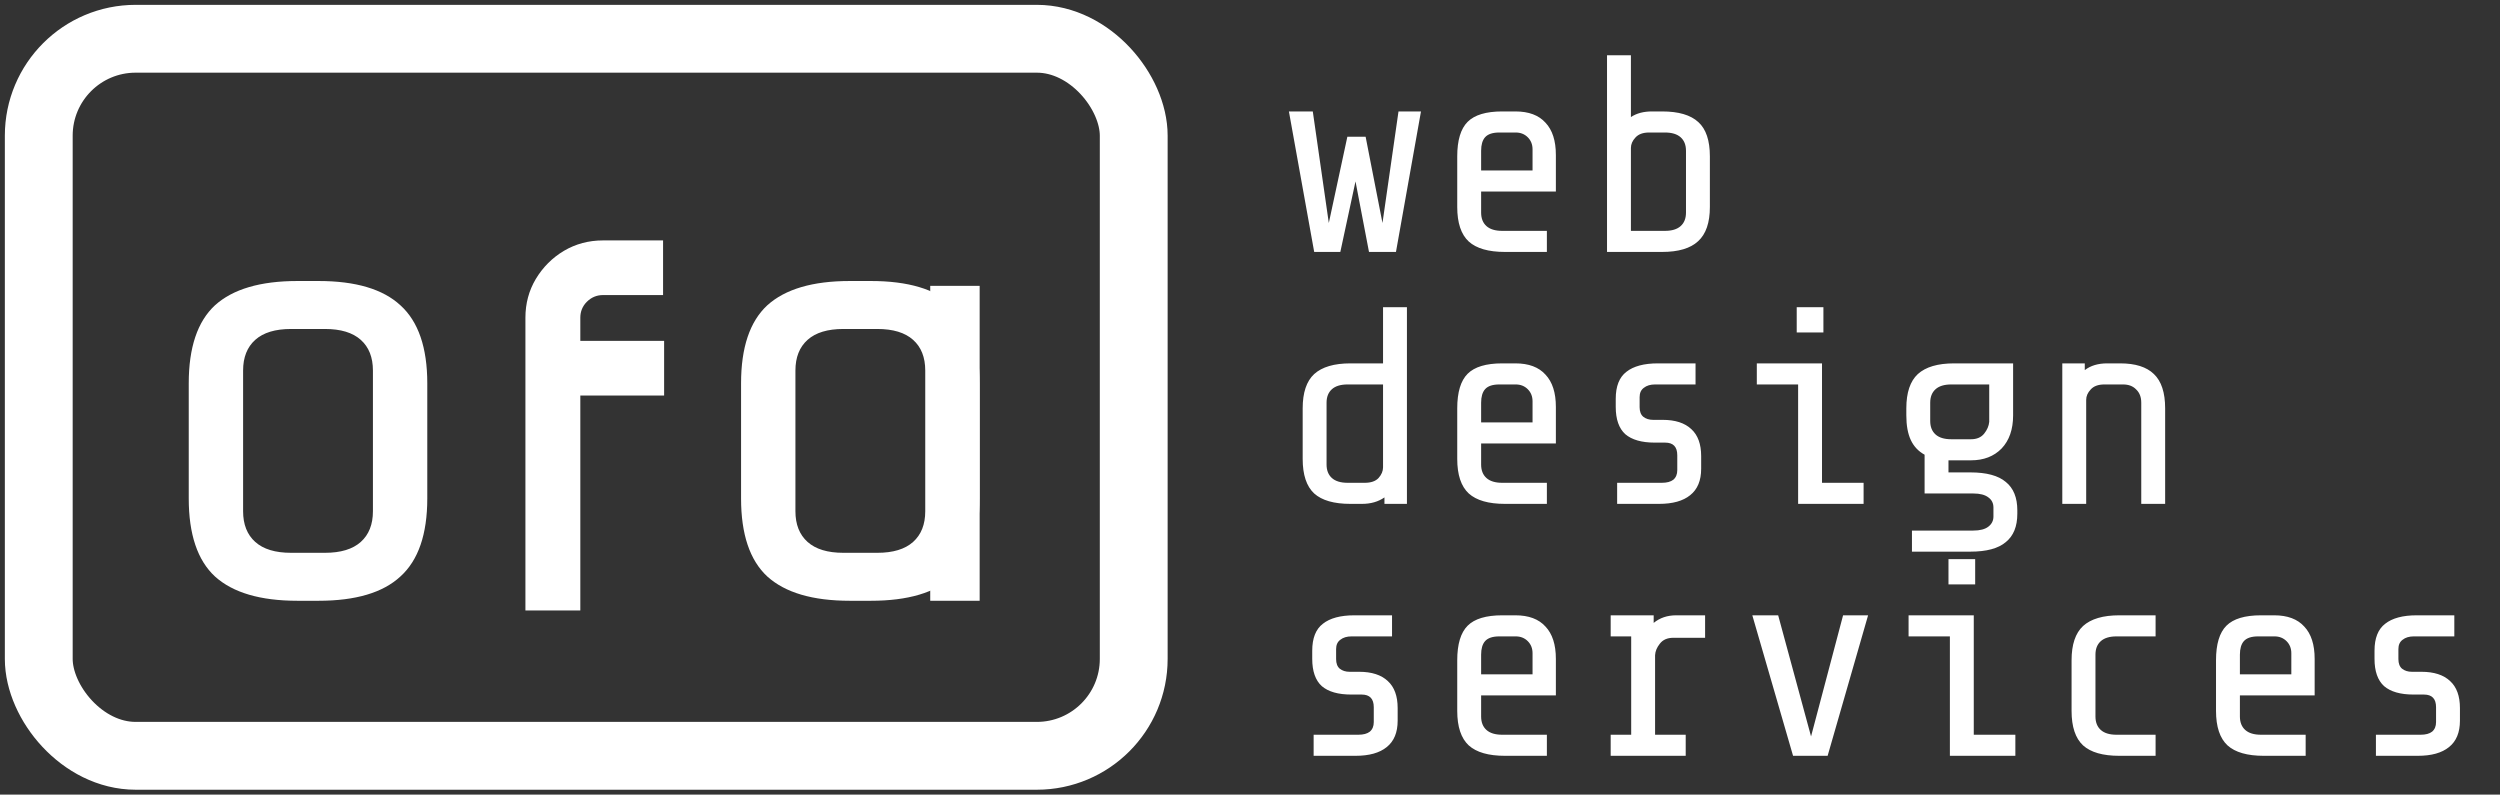
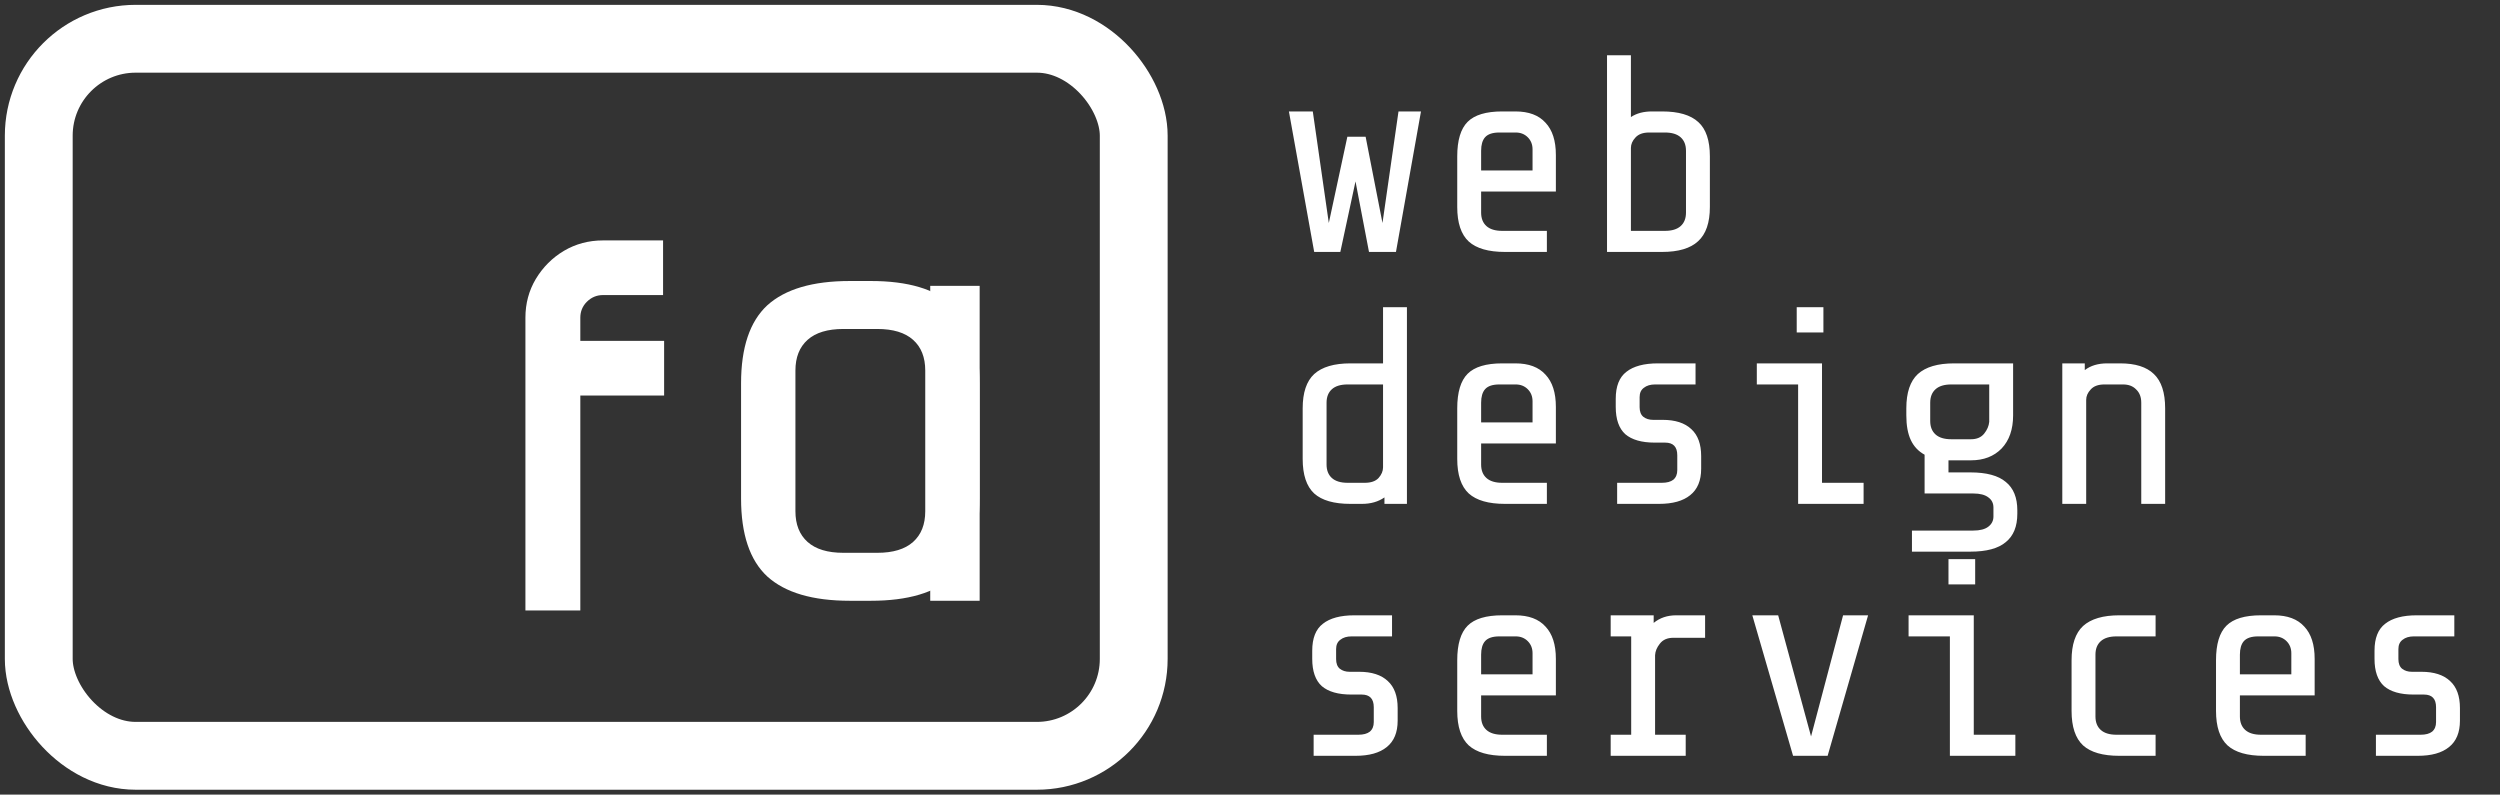
<svg xmlns="http://www.w3.org/2000/svg" width="258" height="82" viewBox="0 0 258 82" fill="none">
  <rect x="0" y="0" width="258" height="82" fill="#333333" stroke="none" />
  <rect x="4" y="4" width="113" height="74" rx="10" stroke="white" stroke-width="7" />
-   <path d="M44.096 51.44C44.096 55.136 43.172 57.82 41.324 59.492C39.52 61.164 36.704 62 32.876 62H30.698C26.87 62 24.032 61.164 22.184 59.492C20.38 57.82 19.478 55.136 19.478 51.44V39.56C19.478 35.864 20.38 33.18 22.184 31.508C24.032 29.836 26.87 29 30.698 29H32.876C36.704 29 39.52 29.836 41.324 31.508C43.172 33.18 44.096 35.864 44.096 39.56V51.44ZM38.486 38.24C38.486 36.876 38.068 35.82 37.232 35.072C36.396 34.324 35.164 33.95 33.536 33.95H30.038C28.41 33.95 27.178 34.324 26.342 35.072C25.506 35.82 25.088 36.876 25.088 38.24V52.76C25.088 54.124 25.506 55.18 26.342 55.928C27.178 56.676 28.41 57.05 30.038 57.05H33.536C35.164 57.05 36.396 56.676 37.232 55.928C38.068 55.18 38.486 54.124 38.486 52.76V38.24Z" fill="white" />
  <path d="M54.223 32.788C54.223 31.32 54.581 29.986 55.297 28.786C56.031 27.569 56.998 26.602 58.197 25.886C59.415 25.17 60.758 24.811 62.226 24.811H68.429V30.451H62.226C61.581 30.451 61.026 30.684 60.56 31.149C60.113 31.597 59.889 32.143 59.889 32.788V35.178H68.537V40.817H59.889V63H54.223V32.788Z" fill="white" />
  <path d="M101.096 51.44C101.096 55.136 100.172 57.82 98.324 59.492C96.52 61.164 93.704 62 89.876 62H87.698C83.87 62 81.032 61.164 79.184 59.492C77.38 57.82 76.478 55.136 76.478 51.44V39.56C76.478 35.864 77.38 33.18 79.184 31.508C81.032 29.836 83.87 29 87.698 29H89.876C93.704 29 96.52 29.836 98.324 31.508C100.172 33.18 101.096 35.864 101.096 39.56V51.44ZM95.486 38.24C95.486 36.876 95.068 35.82 94.232 35.072C93.396 34.324 92.164 33.95 90.536 33.95H87.038C85.41 33.95 84.178 34.324 83.342 35.072C82.506 35.82 82.088 36.876 82.088 38.24V52.76C82.088 54.124 82.506 55.18 83.342 55.928C84.178 56.676 85.41 57.05 87.038 57.05H90.536C92.164 57.05 93.396 56.676 94.232 55.928C95.068 55.18 95.486 54.124 95.486 52.76V38.24Z" fill="white" />
  <rect x="96" y="29.5" width="5.1" height="32.5" fill="white" />
  <path d="M139.888 18.721L138.322 26H135.625L133.015 11.5H135.48L137.133 23.013L139.047 14.11H140.932L142.672 23.013L144.325 11.5H146.645L144.064 26H141.28L139.888 18.721ZM155.317 26C153.616 26 152.369 25.642 151.576 24.927C150.783 24.192 150.387 23.003 150.387 21.36V16.14C150.387 14.477 150.745 13.288 151.46 12.573C152.175 11.858 153.364 11.5 155.027 11.5H156.39C157.763 11.5 158.797 11.887 159.493 12.66C160.208 13.414 160.566 14.526 160.566 15.995V19.765H152.852V21.94C152.852 22.539 153.036 23.003 153.403 23.332C153.77 23.661 154.312 23.825 155.027 23.825H159.638V26H155.317ZM158.159 15.415C158.159 14.912 157.995 14.497 157.666 14.168C157.337 13.839 156.922 13.675 156.419 13.675H154.737C154.041 13.675 153.548 13.839 153.258 14.168C152.987 14.477 152.852 14.941 152.852 15.56V17.59H158.159V15.415ZM176.459 21.36C176.459 22.984 176.053 24.163 175.241 24.898C174.449 25.633 173.211 26 171.529 26H165.845V5.7H168.31V12.08C168.89 11.693 169.615 11.5 170.485 11.5H171.529C173.231 11.5 174.478 11.867 175.27 12.602C176.063 13.317 176.459 14.497 176.459 16.14V21.36ZM170.195 13.675C169.557 13.675 169.084 13.849 168.774 14.197C168.465 14.526 168.31 14.883 168.31 15.27V23.825H171.819C172.535 23.825 173.076 23.661 173.443 23.332C173.811 23.003 173.994 22.539 173.994 21.94V15.56C173.994 14.961 173.811 14.497 173.443 14.168C173.076 13.839 172.535 13.675 171.819 13.675H170.195ZM142.875 51.333C142.237 51.778 141.464 52 140.555 52H139.366C137.665 52 136.418 51.642 135.625 50.927C134.832 50.192 134.436 49.003 134.436 47.36V42.14C134.436 40.516 134.832 39.337 135.625 38.602C136.437 37.867 137.684 37.5 139.366 37.5H142.73V31.7H145.195V52H142.875V51.333ZM140.845 49.825C141.483 49.825 141.957 49.661 142.266 49.332C142.575 48.984 142.73 48.617 142.73 48.23V39.675H139.076C138.361 39.675 137.819 39.839 137.452 40.168C137.085 40.497 136.901 40.961 136.901 41.56V47.94C136.901 48.539 137.085 49.003 137.452 49.332C137.819 49.661 138.361 49.825 139.076 49.825H140.845ZM155.317 52C153.616 52 152.369 51.642 151.576 50.927C150.783 50.192 150.387 49.003 150.387 47.36V42.14C150.387 40.477 150.745 39.288 151.46 38.573C152.175 37.858 153.364 37.5 155.027 37.5H156.39C157.763 37.5 158.797 37.887 159.493 38.66C160.208 39.414 160.566 40.526 160.566 41.995V45.765H152.852V47.94C152.852 48.539 153.036 49.003 153.403 49.332C153.77 49.661 154.312 49.825 155.027 49.825H159.638V52H155.317ZM158.159 41.415C158.159 40.912 157.995 40.497 157.666 40.168C157.337 39.839 156.922 39.675 156.419 39.675H154.737C154.041 39.675 153.548 39.839 153.258 40.168C152.987 40.477 152.852 40.941 152.852 41.56V43.59H158.159V41.415ZM175.56 48.375C175.56 49.593 175.183 50.502 174.429 51.101C173.695 51.7 172.622 52 171.21 52H166.889V49.825H171.5C172.022 49.825 172.419 49.719 172.689 49.506C172.96 49.274 173.095 48.945 173.095 48.52V46.983C173.095 46.113 172.68 45.678 171.848 45.678H170.775C169.422 45.678 168.407 45.388 167.73 44.808C167.073 44.209 166.744 43.271 166.744 41.995V41.154C166.744 39.859 167.112 38.931 167.846 38.37C168.581 37.79 169.664 37.5 171.094 37.5H174.98V39.675H170.804C170.321 39.675 169.934 39.791 169.644 40.023C169.354 40.236 169.209 40.555 169.209 40.98V42.024C169.209 42.469 169.335 42.797 169.586 43.01C169.857 43.223 170.195 43.329 170.601 43.329H171.587C172.883 43.329 173.869 43.648 174.545 44.286C175.222 44.905 175.56 45.833 175.56 47.07V48.375ZM188.176 31.7V34.31H185.421V31.7H188.176ZM181.303 39.675V37.5H188.031V49.825H192.323V52H185.566V39.675H181.303ZM208.188 53.015C208.188 54.33 207.791 55.306 206.999 55.944C206.225 56.601 205.007 56.93 203.345 56.93H197.313V54.755H203.635C204.331 54.755 204.853 54.62 205.201 54.349C205.549 54.078 205.723 53.73 205.723 53.305V52.377C205.723 51.932 205.549 51.584 205.201 51.333C204.853 51.062 204.331 50.927 203.635 50.927H198.618V46.925C197.98 46.577 197.506 46.074 197.197 45.417C196.887 44.76 196.733 43.909 196.733 42.865V42.14C196.733 40.516 197.129 39.337 197.922 38.602C198.734 37.867 199.981 37.5 201.663 37.5H207.753V42.865C207.753 44.315 207.356 45.456 206.564 46.287C205.771 47.099 204.717 47.505 203.403 47.505H201.083V48.752H203.345C205.007 48.752 206.225 49.081 206.999 49.738C207.791 50.376 208.188 51.352 208.188 52.667V53.015ZM203.403 45.33C204.002 45.33 204.456 45.137 204.766 44.75C205.075 44.363 205.249 43.957 205.288 43.532V39.675H201.373C200.657 39.675 200.116 39.839 199.749 40.168C199.381 40.497 199.198 40.961 199.198 41.56V43.445C199.198 44.044 199.381 44.508 199.749 44.837C200.116 45.166 200.657 45.33 201.373 45.33H203.403ZM215.149 37.5V38.196C215.748 37.732 216.521 37.5 217.469 37.5H218.803C220.369 37.5 221.529 37.867 222.283 38.602C223.056 39.337 223.443 40.516 223.443 42.14V52H220.978V41.56C220.978 40.98 220.804 40.526 220.456 40.197C220.127 39.849 219.673 39.675 219.093 39.675H217.179C216.541 39.675 216.067 39.849 215.758 40.197C215.448 40.526 215.294 40.883 215.294 41.27V52H212.829V37.5H215.149ZM144.238 74.375C144.238 75.593 143.861 76.502 143.107 77.101C142.372 77.7 141.299 78 139.888 78H135.567V75.825H140.178C140.7 75.825 141.096 75.719 141.367 75.506C141.638 75.274 141.773 74.945 141.773 74.52V72.983C141.773 72.113 141.357 71.678 140.526 71.678H139.453C138.1 71.678 137.085 71.388 136.408 70.808C135.751 70.209 135.422 69.271 135.422 67.995V67.154C135.422 65.859 135.789 64.931 136.524 64.37C137.259 63.79 138.341 63.5 139.772 63.5H143.658V65.675H139.482C138.999 65.675 138.612 65.791 138.322 66.023C138.032 66.236 137.887 66.555 137.887 66.98V68.024C137.887 68.469 138.013 68.797 138.264 69.01C138.535 69.223 138.873 69.329 139.279 69.329H140.265C141.56 69.329 142.546 69.648 143.223 70.286C143.9 70.905 144.238 71.833 144.238 73.07V74.375ZM155.317 78C153.616 78 152.369 77.642 151.576 76.927C150.783 76.192 150.387 75.003 150.387 73.36V68.14C150.387 66.477 150.745 65.288 151.46 64.573C152.175 63.858 153.364 63.5 155.027 63.5H156.39C157.763 63.5 158.797 63.887 159.493 64.66C160.208 65.414 160.566 66.526 160.566 67.995V71.765H152.852V73.94C152.852 74.539 153.036 75.003 153.403 75.332C153.77 75.661 154.312 75.825 155.027 75.825H159.638V78H155.317ZM158.159 67.415C158.159 66.912 157.995 66.497 157.666 66.168C157.337 65.839 156.922 65.675 156.419 65.675H154.737C154.041 65.675 153.548 65.839 153.258 66.168C152.987 66.477 152.852 66.941 152.852 67.56V69.59H158.159V67.415ZM168.339 75.825V65.675H166.222V63.5H170.659V64.283C171.297 63.761 172.071 63.5 172.979 63.5H175.966V65.82H172.689C172.071 65.82 171.607 66.023 171.297 66.429C170.988 66.816 170.824 67.212 170.804 67.618V75.825H173.965V78H166.222V75.825H168.339ZM180.839 63.5H183.507L186.9 75.999L190.206 63.5H192.787L188.611 78H185.044L180.839 63.5ZM203.838 57.7V60.31H201.083V57.7H203.838ZM196.965 65.675V63.5H203.693V75.825H207.985V78H201.228V65.675H196.965ZM218.716 78C217.014 78 215.767 77.642 214.975 76.927C214.182 76.192 213.786 75.003 213.786 73.36V68.14C213.786 66.516 214.182 65.337 214.975 64.602C215.787 63.867 217.034 63.5 218.716 63.5H222.457V65.675H218.426C217.71 65.675 217.169 65.839 216.802 66.168C216.434 66.497 216.251 66.961 216.251 67.56V73.94C216.251 74.539 216.434 75.003 216.802 75.332C217.169 75.661 217.71 75.825 218.426 75.825H222.457V78H218.716ZM233.623 78C231.921 78 230.674 77.642 229.882 76.927C229.089 76.192 228.693 75.003 228.693 73.36V68.14C228.693 66.477 229.05 65.288 229.766 64.573C230.481 63.858 231.67 63.5 233.333 63.5H234.696C236.068 63.5 237.103 63.887 237.799 64.66C238.514 65.414 238.872 66.526 238.872 67.995V71.765H231.158V73.94C231.158 74.539 231.341 75.003 231.709 75.332C232.076 75.661 232.617 75.825 233.333 75.825H237.944V78H233.623ZM236.465 67.415C236.465 66.912 236.3 66.497 235.972 66.168C235.643 65.839 235.227 65.675 234.725 65.675H233.043C232.347 65.675 231.854 65.839 231.564 66.168C231.293 66.477 231.158 66.941 231.158 67.56V69.59H236.465V67.415ZM253.866 74.375C253.866 75.593 253.489 76.502 252.735 77.101C252 77.7 250.927 78 249.516 78H245.195V75.825H249.806C250.328 75.825 250.724 75.719 250.995 75.506C251.266 75.274 251.401 74.945 251.401 74.52V72.983C251.401 72.113 250.985 71.678 250.154 71.678H249.081C247.728 71.678 246.713 71.388 246.036 70.808C245.379 70.209 245.05 69.271 245.05 67.995V67.154C245.05 65.859 245.417 64.931 246.152 64.37C246.887 63.79 247.969 63.5 249.4 63.5H253.286V65.675H249.11C248.627 65.675 248.24 65.791 247.95 66.023C247.66 66.236 247.515 66.555 247.515 66.98V68.024C247.515 68.469 247.641 68.797 247.892 69.01C248.163 69.223 248.501 69.329 248.907 69.329H249.893C251.188 69.329 252.174 69.648 252.851 70.286C253.528 70.905 253.866 71.833 253.866 73.07V74.375Z" fill="white" />
</svg>